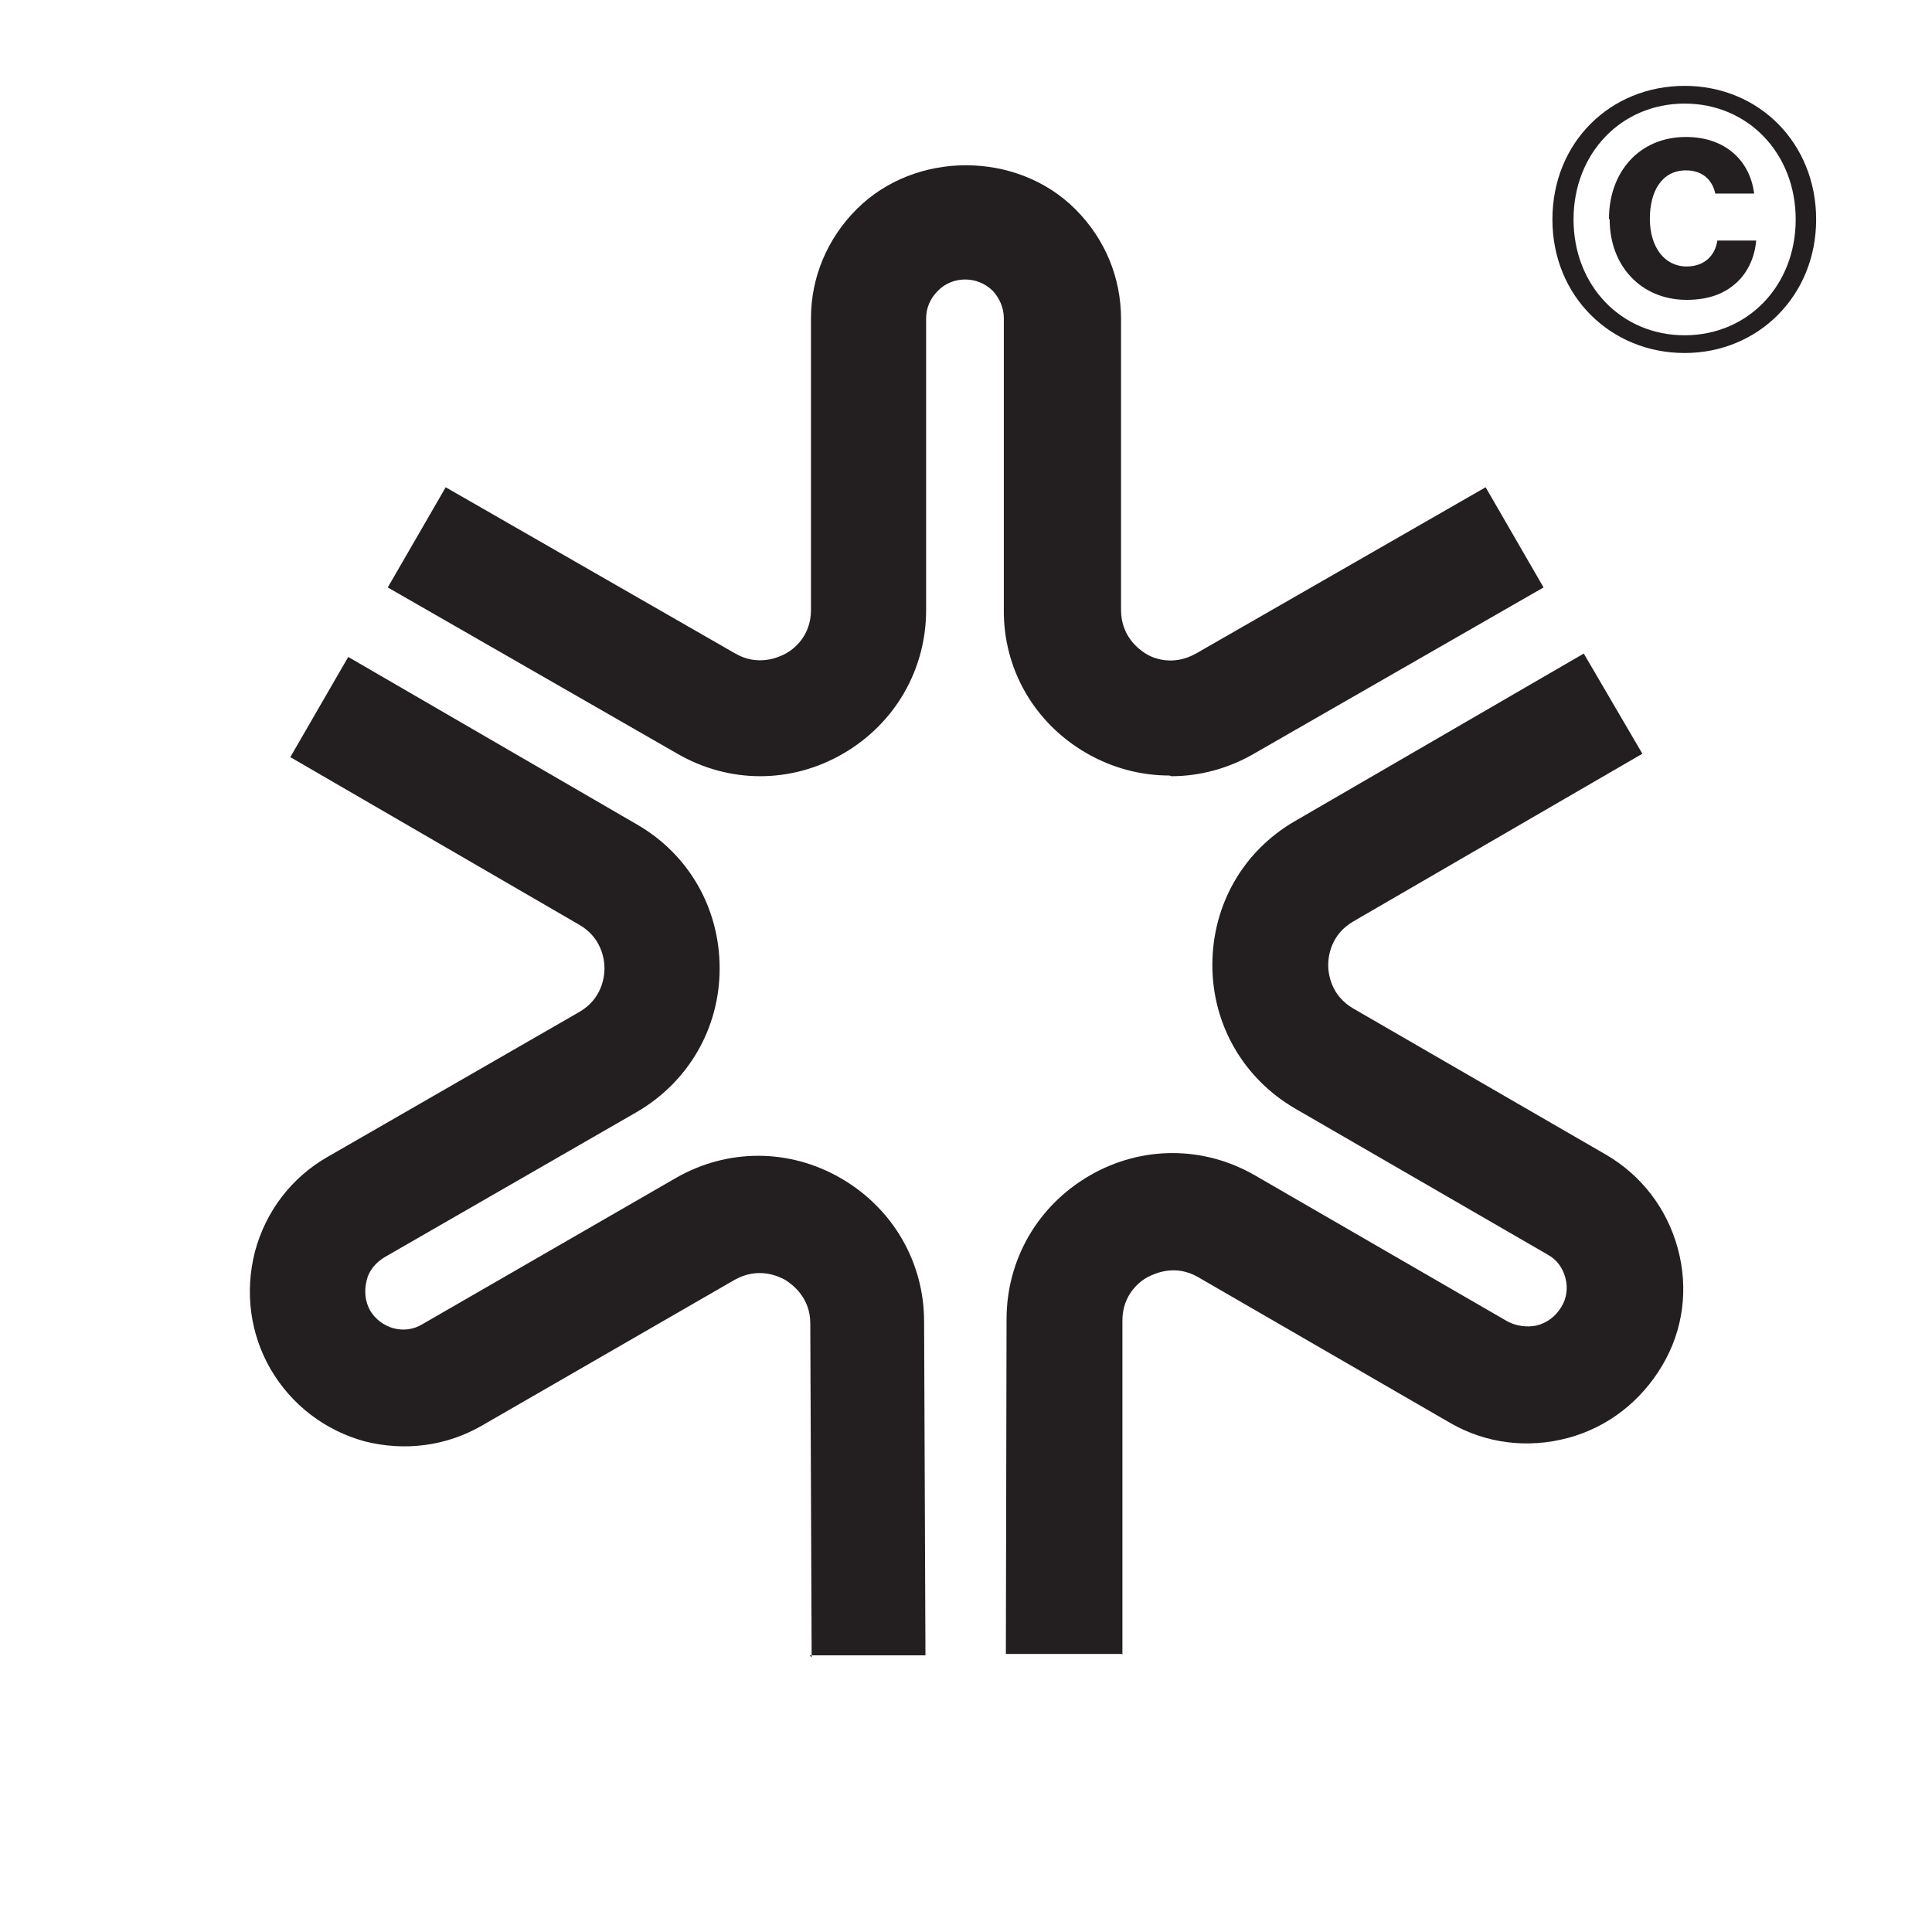
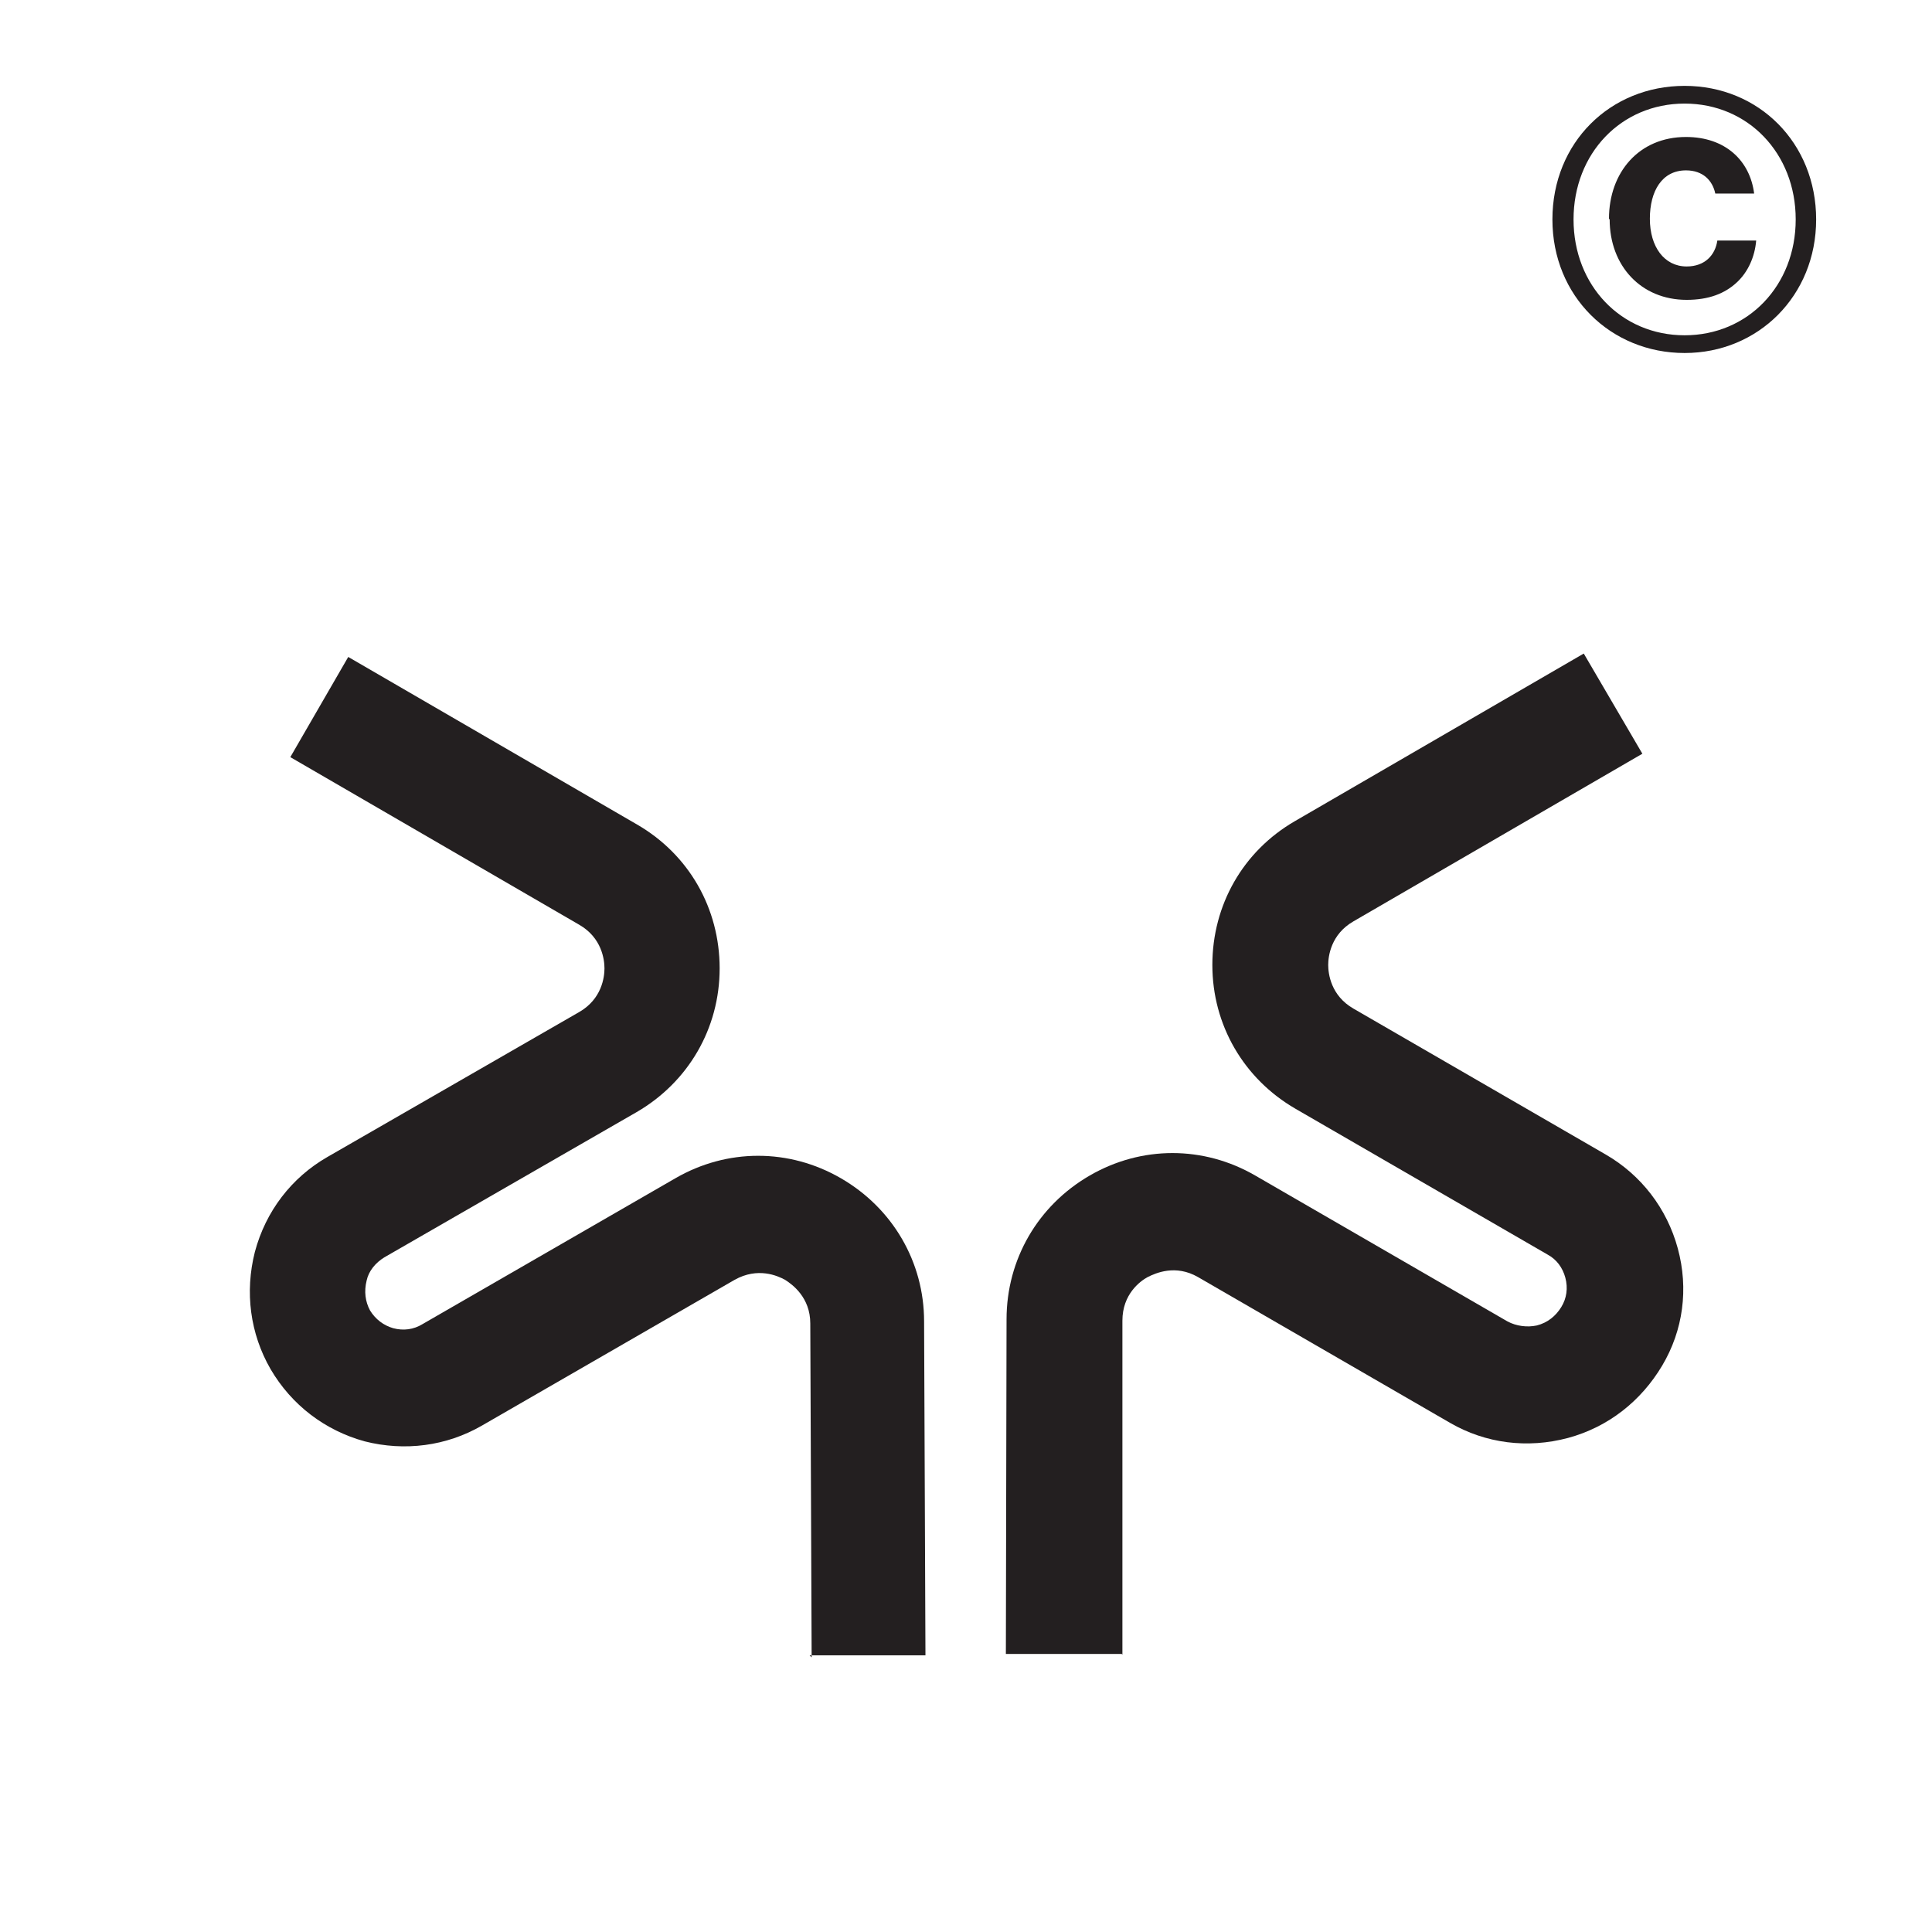
<svg xmlns="http://www.w3.org/2000/svg" id="Layer_1" viewBox="0 0 28.35 28.35">
  <defs>
    <style>.cls-1{fill:#231f20;stroke-width:0px;}</style>
  </defs>
  <g id="_Radial_Repeat_">
-     <path class="cls-1" d="M17.16,11.38c-.42,0-.84-.11-1.22-.33-.76-.44-1.22-1.23-1.21-2.11v-4.27c0-.15-.06-.29-.16-.4-.23-.23-.6-.22-.81,0-.11.11-.17.25-.17.4v4.28c0,.88-.46,1.67-1.22,2.11-.76.44-1.67.44-2.43,0l-4.25-2.44.85-1.47,4.25,2.44c.33.19.63.06.74,0,.11-.06.37-.25.37-.64v-4.28c0-.6.24-1.17.67-1.6.86-.86,2.35-.86,3.21,0,.44.44.67,1.01.67,1.61v4.27c0,.38.25.57.36.64s.4.19.74,0l4.25-2.44.85,1.47-4.25,2.44c-.38.22-.8.33-1.21.33Z" />
-   </g>
+     </g>
  <g id="_Radial_Repeat_-2">
    <path class="cls-1" d="M16.46,24.27h-1.7s.01-4.91.01-4.91c0-.88.46-1.67,1.22-2.11.76-.44,1.67-.44,2.43,0l3.7,2.14c.13.07.29.09.43.06.16-.04.28-.14.36-.27.08-.13.1-.28.06-.43-.04-.15-.13-.27-.26-.34l-3.7-2.14c-.76-.44-1.22-1.23-1.22-2.11s.45-1.67,1.21-2.11l4.24-2.46.86,1.47-4.24,2.46c-.33.19-.37.51-.37.64,0,.13.04.45.37.64l3.7,2.14c.52.3.9.79,1.06,1.38.16.59.08,1.2-.23,1.72s-.79.9-1.38,1.06c-.6.16-1.21.08-1.73-.22l-3.7-2.14c-.33-.19-.62-.06-.74,0-.11.06-.37.25-.37.64v4.9Z" />
  </g>
  <g id="_Radial_Repeat_-3">
    <path class="cls-1" d="M11.91,24.32l-.02-4.9c0-.38-.26-.57-.37-.64-.11-.06-.4-.19-.74,0l-3.71,2.14c-.52.3-1.13.38-1.72.23-.58-.16-1.07-.53-1.38-1.06-.3-.52-.38-1.13-.23-1.72.16-.6.54-1.09,1.06-1.39l3.7-2.13c.33-.19.37-.51.37-.64,0-.13-.04-.45-.37-.64l-4.24-2.46.85-1.47,4.24,2.46c.76.44,1.21,1.23,1.21,2.11,0,.88-.46,1.67-1.22,2.11l-3.7,2.13c-.13.08-.23.2-.26.34-.04.16-.02.31.05.44.08.13.2.22.34.26.15.04.3.02.43-.06l3.71-2.14c.76-.44,1.67-.44,2.43,0,.76.44,1.22,1.23,1.22,2.1l.02,4.9h-1.7Z" />
  </g>
  <path class="cls-1" d="M22.78,3.22c0-1.13.85-1.96,1.94-1.96s1.93.84,1.93,1.96-.85,1.96-1.93,1.96-1.94-.83-1.94-1.96ZM26.35,3.22c0-.97-.7-1.7-1.63-1.7s-1.63.73-1.63,1.7.7,1.7,1.63,1.7,1.63-.73,1.63-1.7ZM23.61,3.21c0-.68.44-1.2,1.13-1.2.58,0,.94.35,1,.83h-.57c-.04-.19-.18-.34-.43-.34-.35,0-.53.3-.53.71s.21.7.54.7c.27,0,.42-.17.45-.38h.57c-.02.24-.12.46-.28.61-.18.17-.42.26-.74.26-.67,0-1.13-.5-1.13-1.18Z" />
</svg>